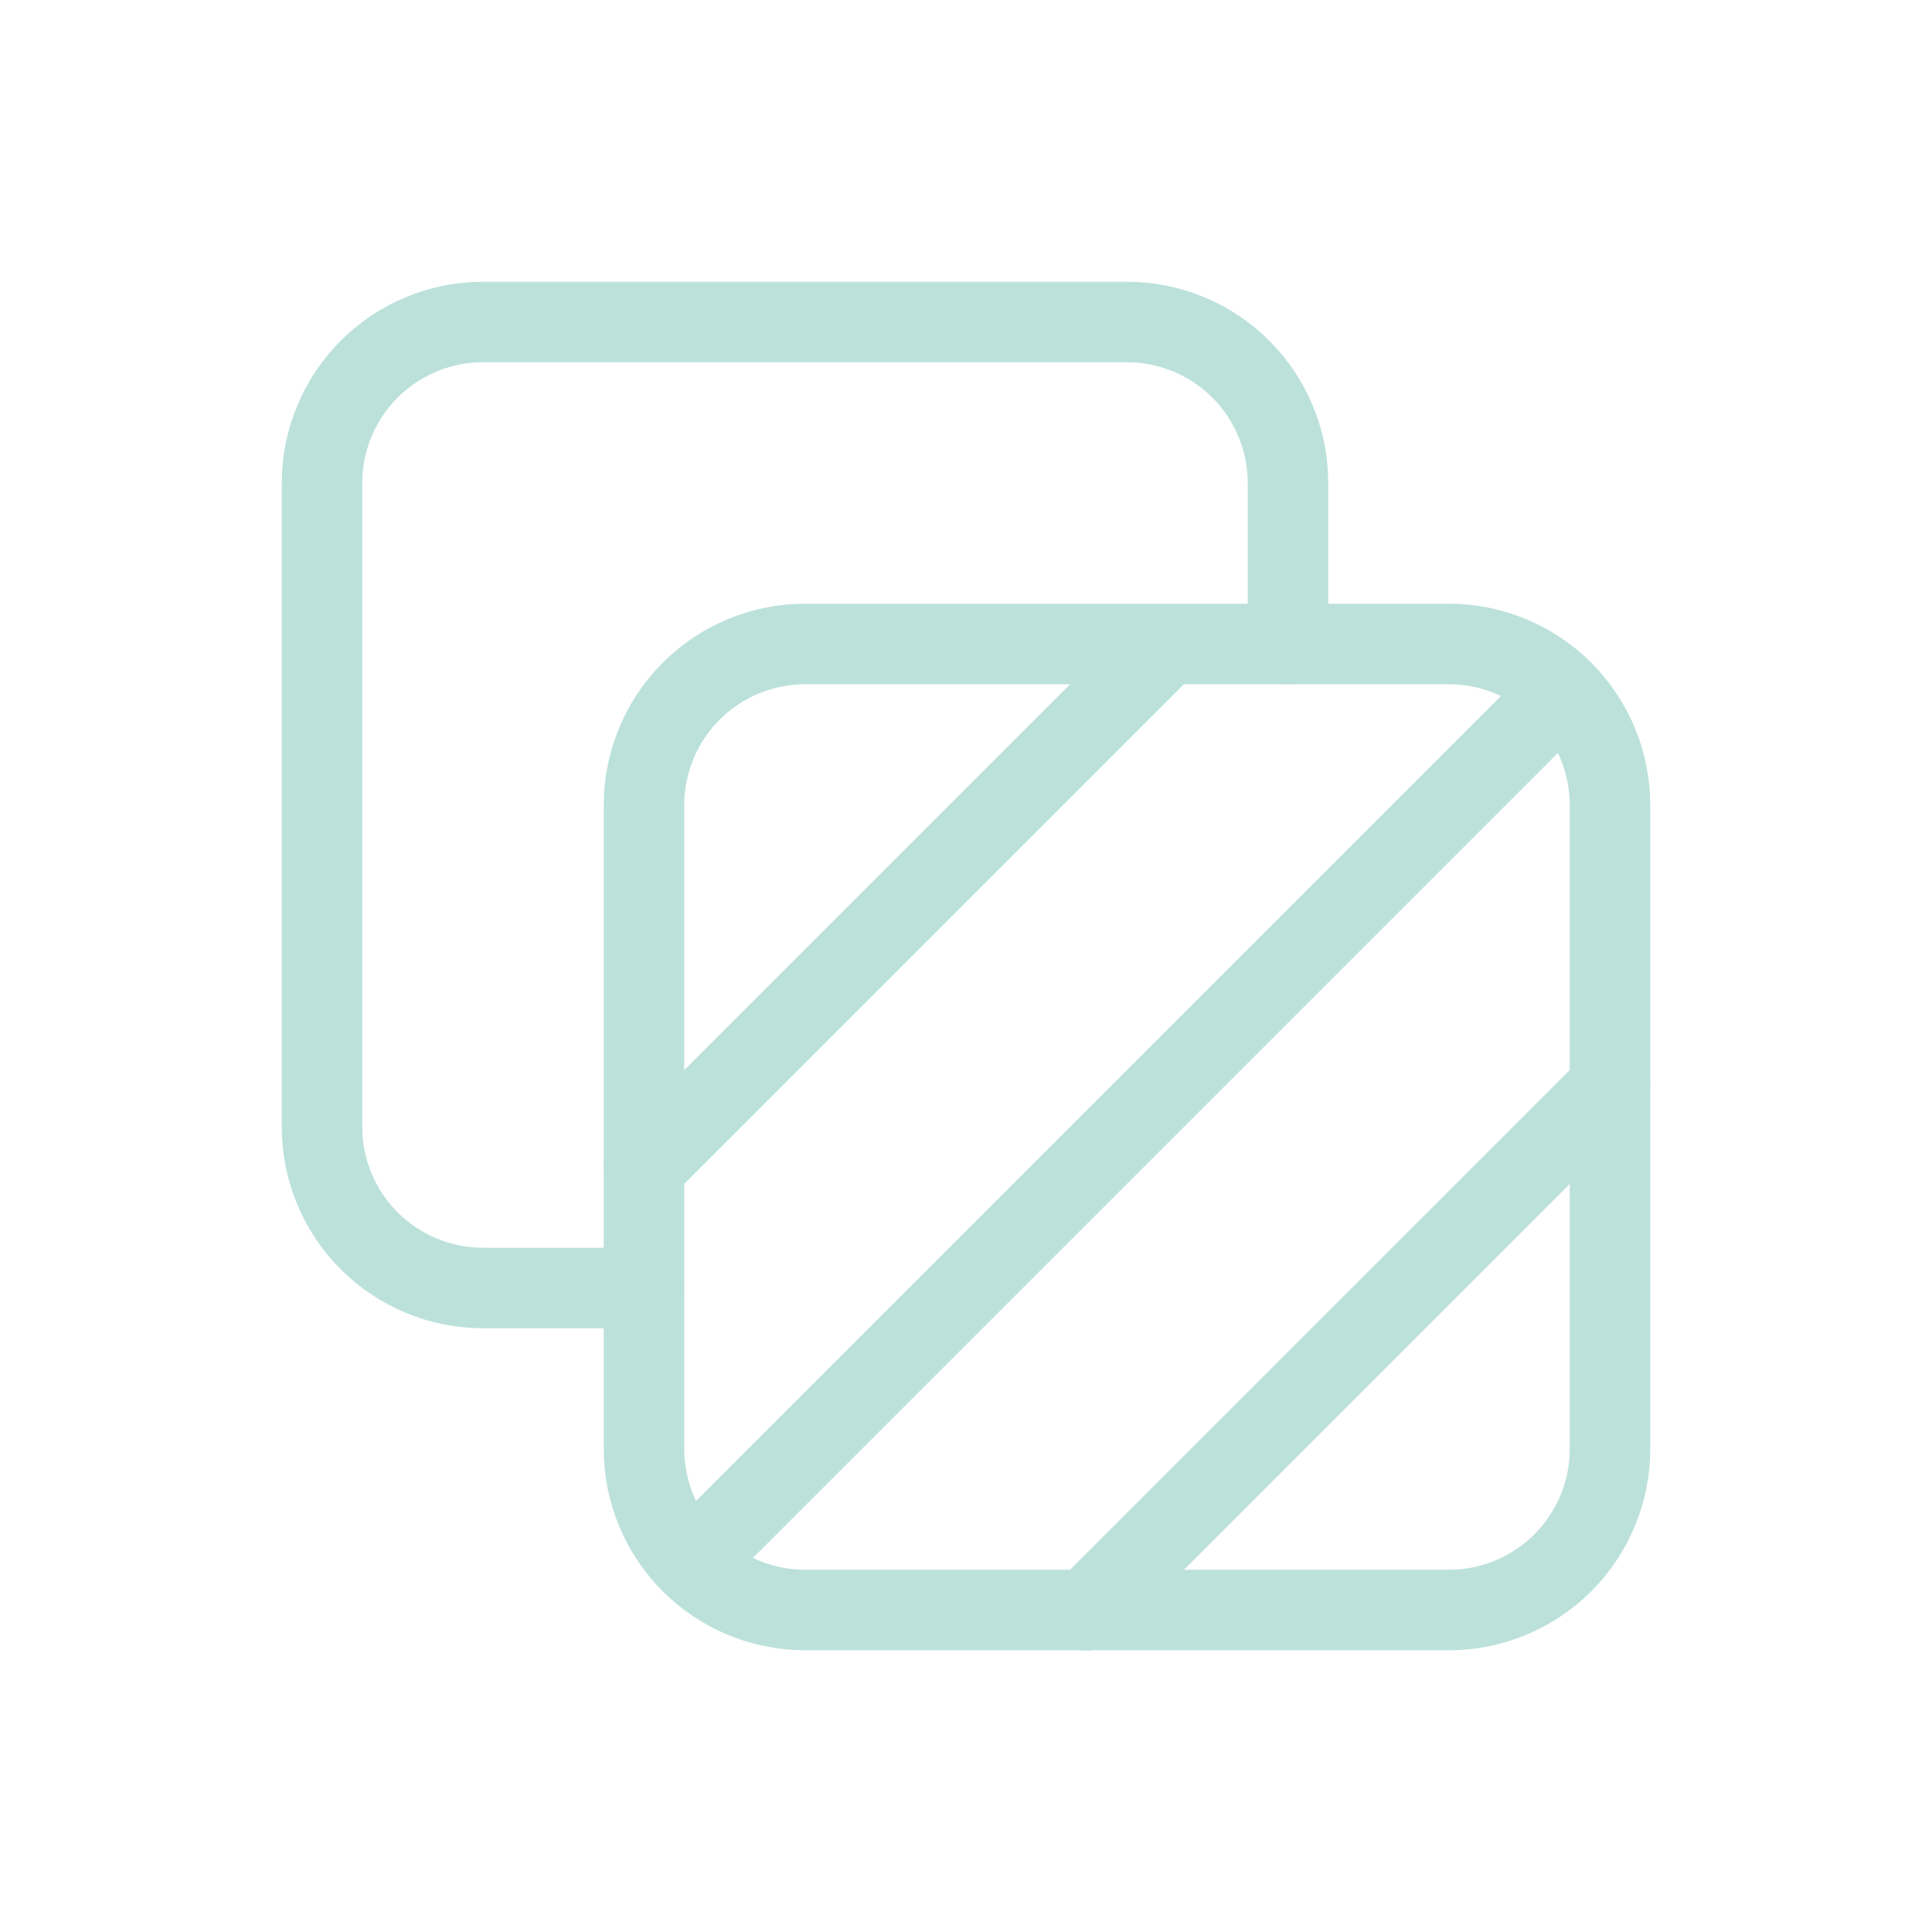
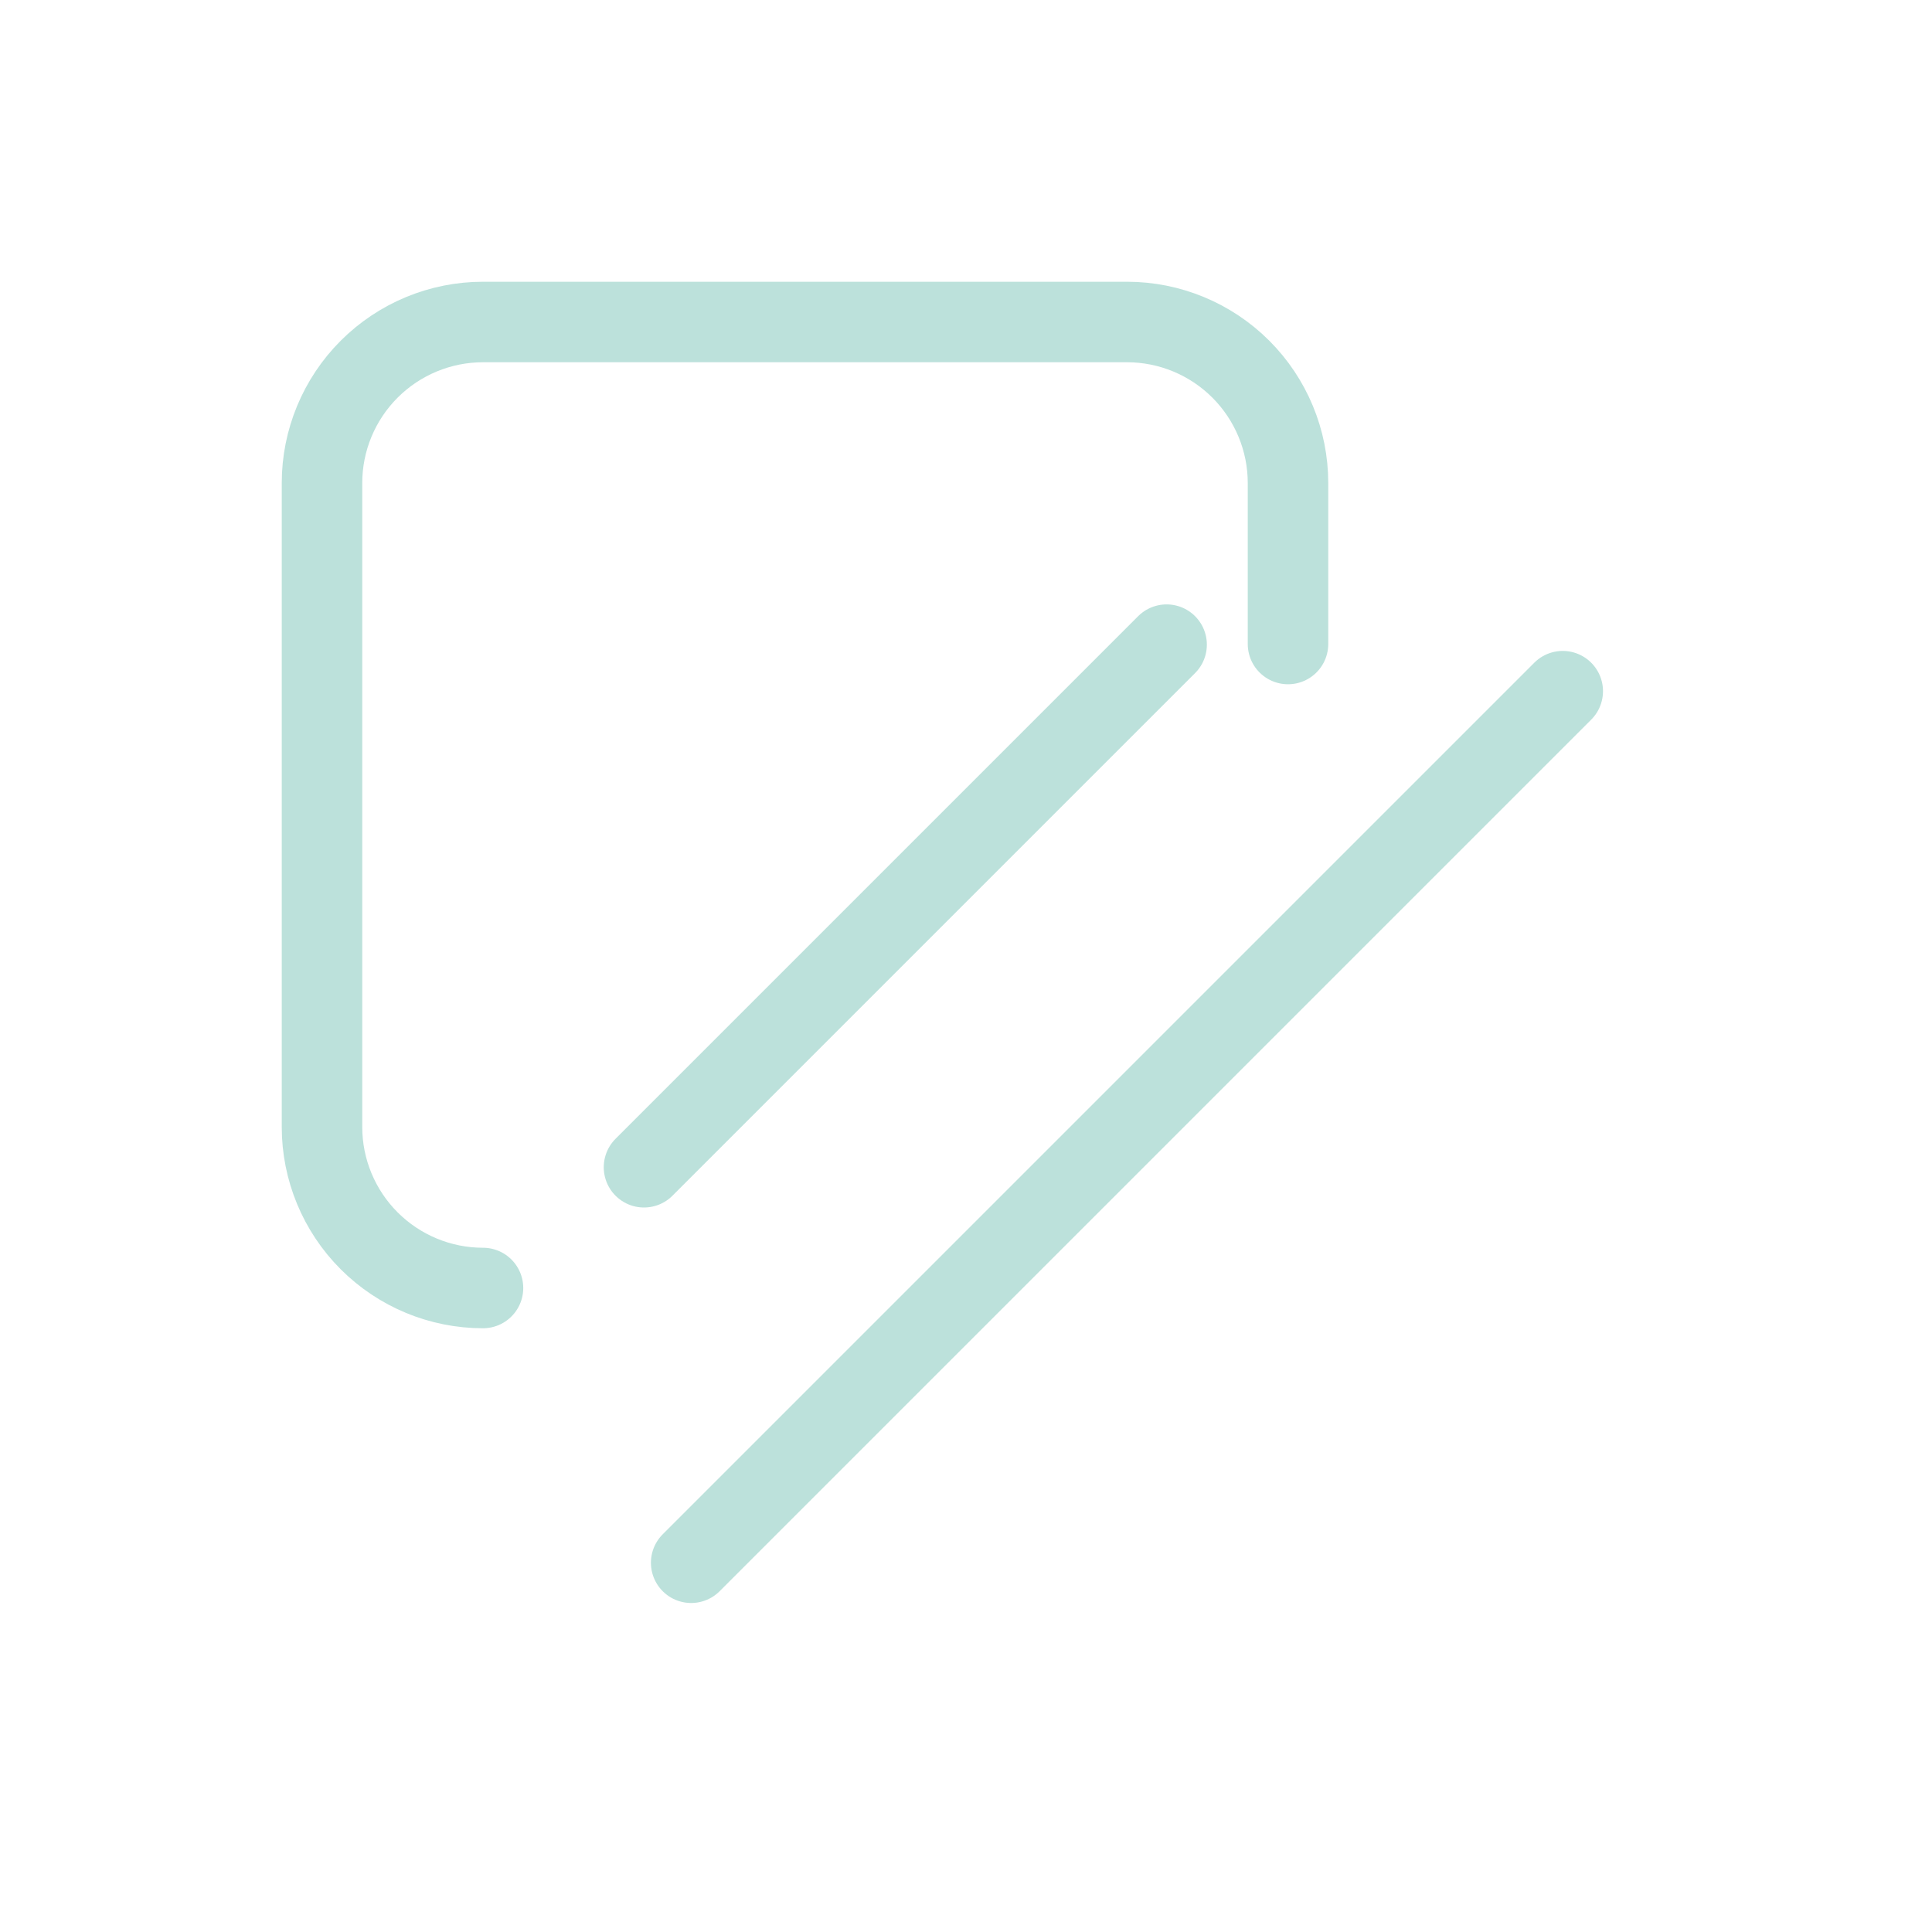
<svg xmlns="http://www.w3.org/2000/svg" width="24" height="24" viewBox="0 0 24 24" fill="none">
-   <path d="M18 8H10C9.47 8 8.961 8.211 8.586 8.586C8.211 8.961 8 9.47 8 10V18C8 18.53 8.211 19.039 8.586 19.414C8.961 19.789 9.47 20 10 20H18C18.53 20 19.039 19.789 19.414 19.414C19.789 19.039 20 18.53 20 18V10C20 9.47 19.789 8.961 19.414 8.586C19.039 8.211 18.53 8 18 8Z" stroke="#BCE1DB" stroke-miterlimit="10" stroke-linecap="round" stroke-linejoin="round" />
  <path d="M8 14.5L14.492 8.008" stroke="#BCE1DB" stroke-miterlimit="10" stroke-linecap="round" stroke-linejoin="round" />
-   <path d="M13.496 20.004L20 13.5" stroke="#BCE1DB" stroke-miterlimit="10" stroke-linecap="round" stroke-linejoin="round" />
  <path d="M8.586 19.413L19.413 8.586" stroke="#BCE1DB" stroke-miterlimit="10" stroke-linecap="round" stroke-linejoin="round" />
-   <path d="M16 8V6C16 5.47 15.789 4.961 15.414 4.586C15.039 4.211 14.53 4 14 4H6C5.47 4 4.961 4.211 4.586 4.586C4.211 4.961 4 5.47 4 6V14C4 14.53 4.211 15.039 4.586 15.414C4.961 15.789 5.47 16 6 16H8" stroke="#BCE1DB" stroke-miterlimit="10" stroke-linecap="round" stroke-linejoin="round" />
+   <path d="M16 8V6C16 5.47 15.789 4.961 15.414 4.586C15.039 4.211 14.53 4 14 4H6C5.47 4 4.961 4.211 4.586 4.586C4.211 4.961 4 5.47 4 6V14C4 14.53 4.211 15.039 4.586 15.414C4.961 15.789 5.47 16 6 16" stroke="#BCE1DB" stroke-miterlimit="10" stroke-linecap="round" stroke-linejoin="round" />
</svg>